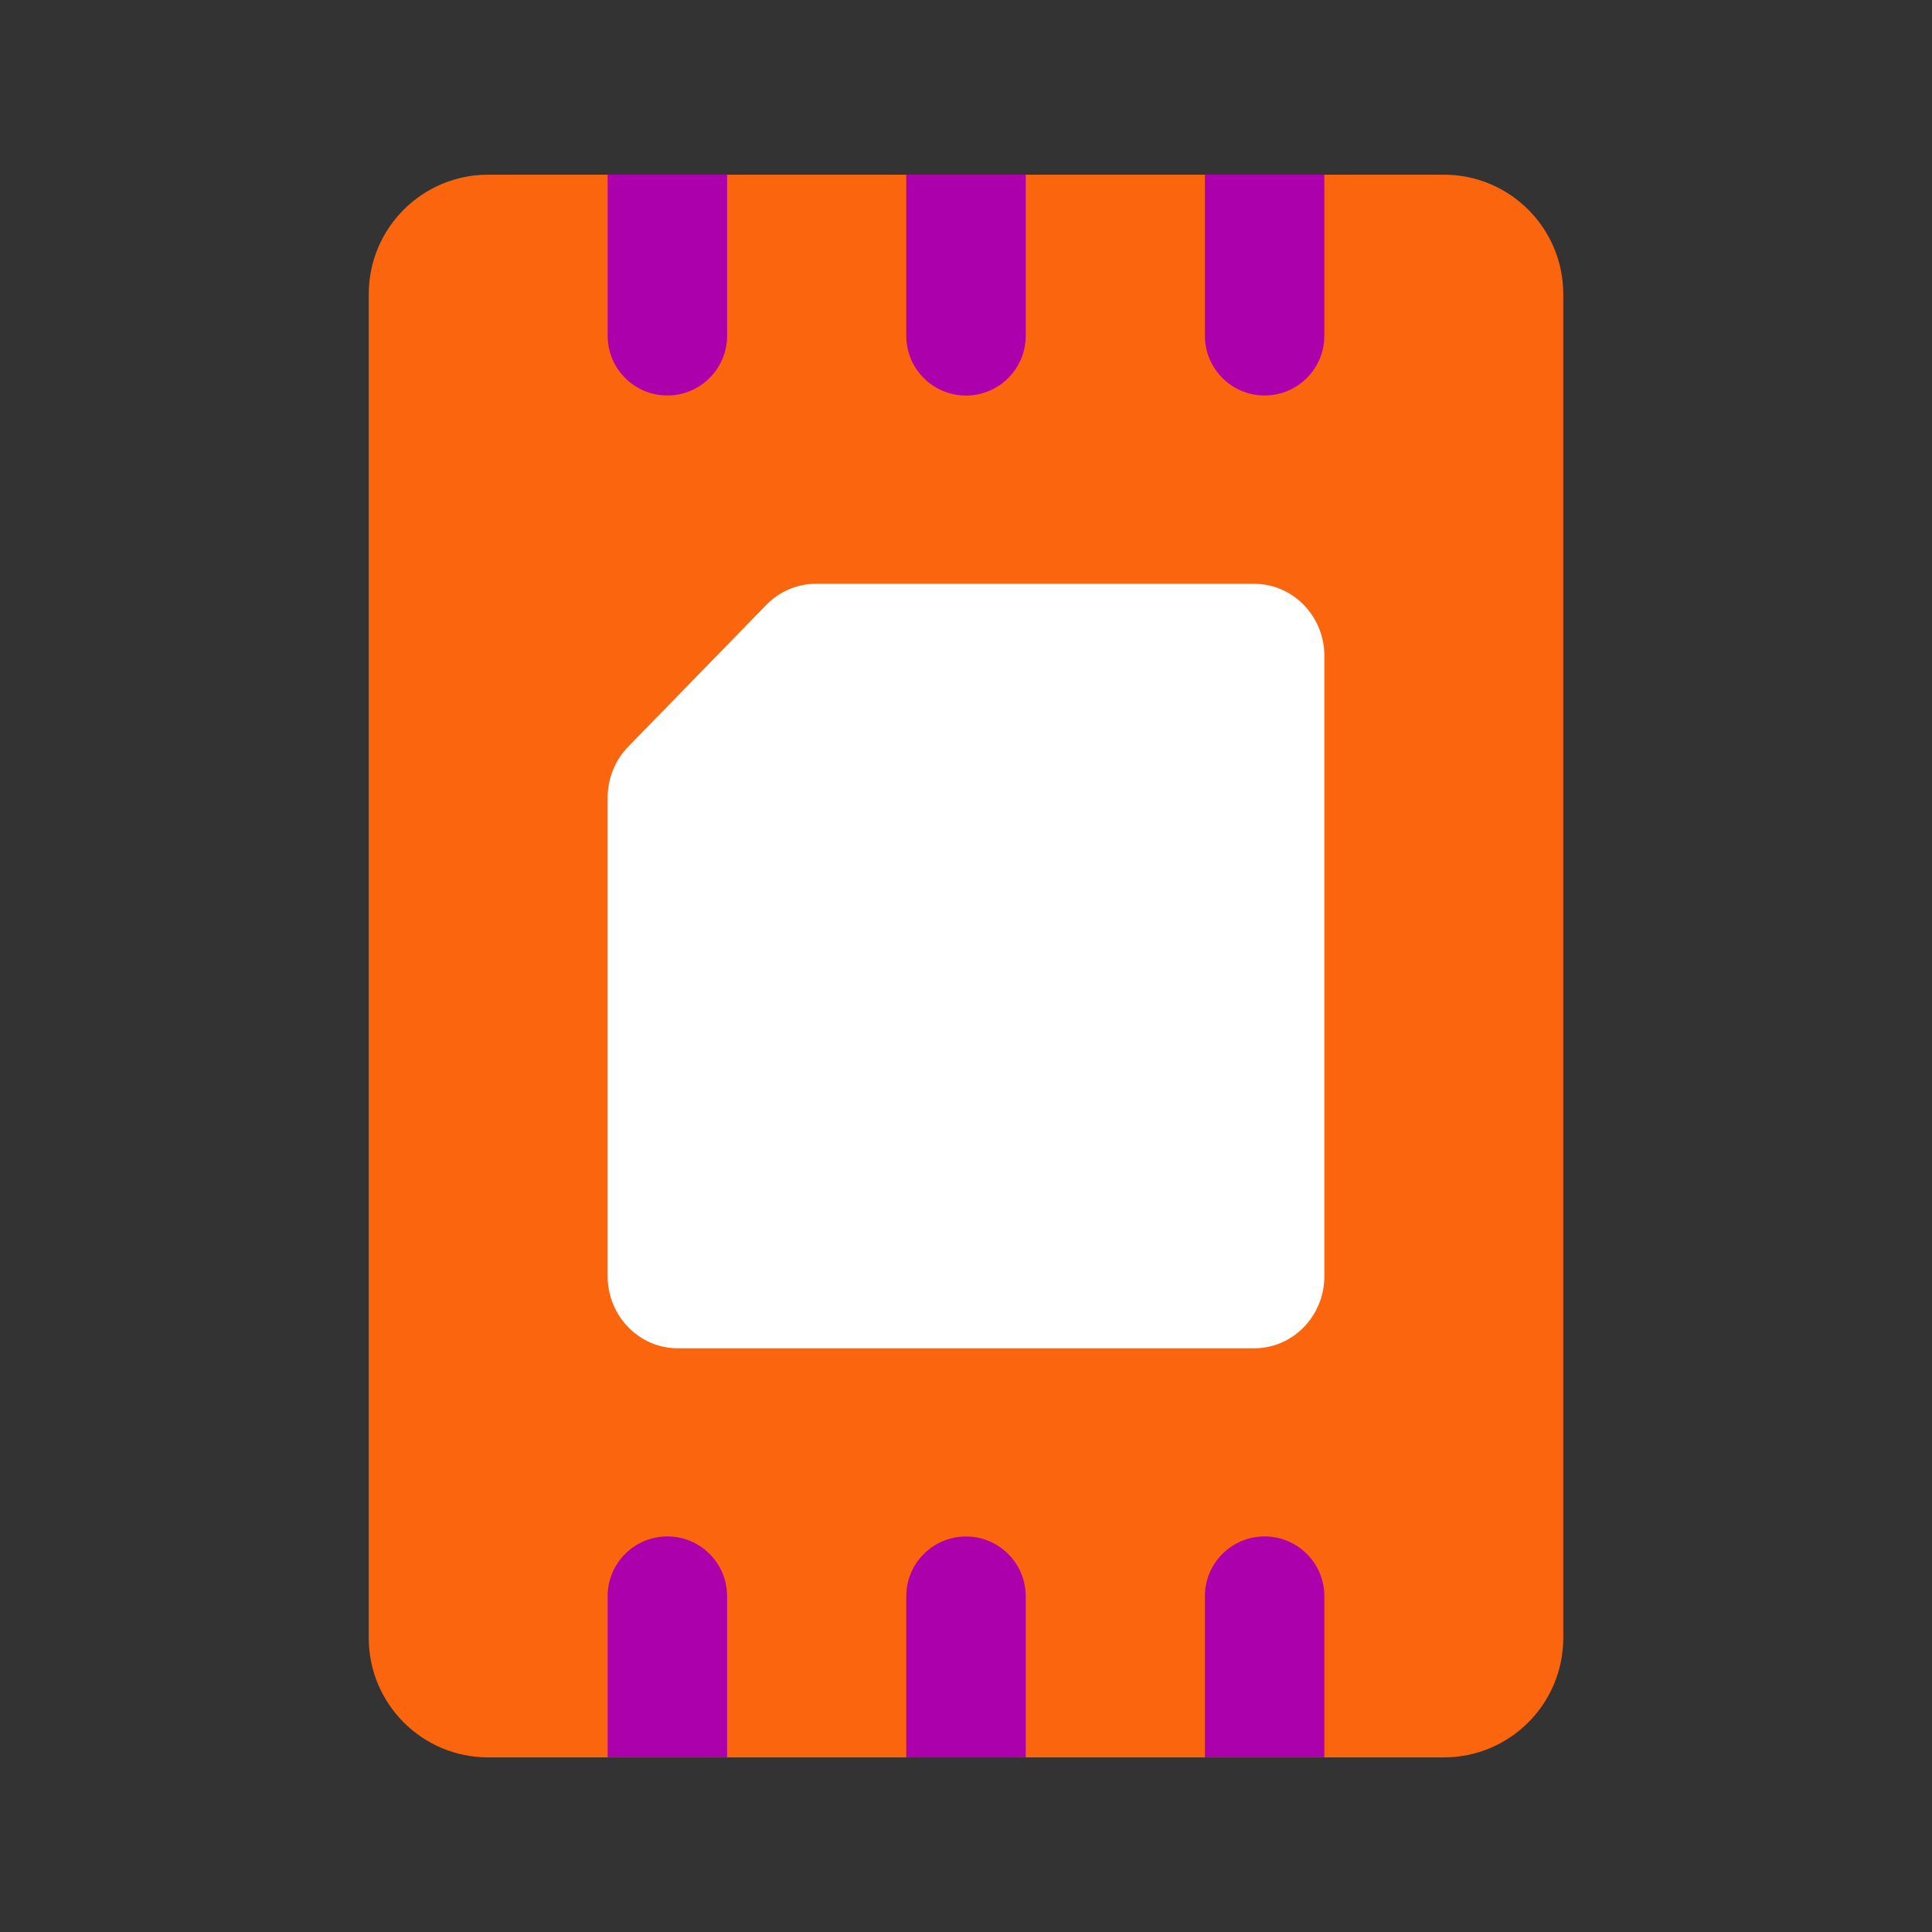
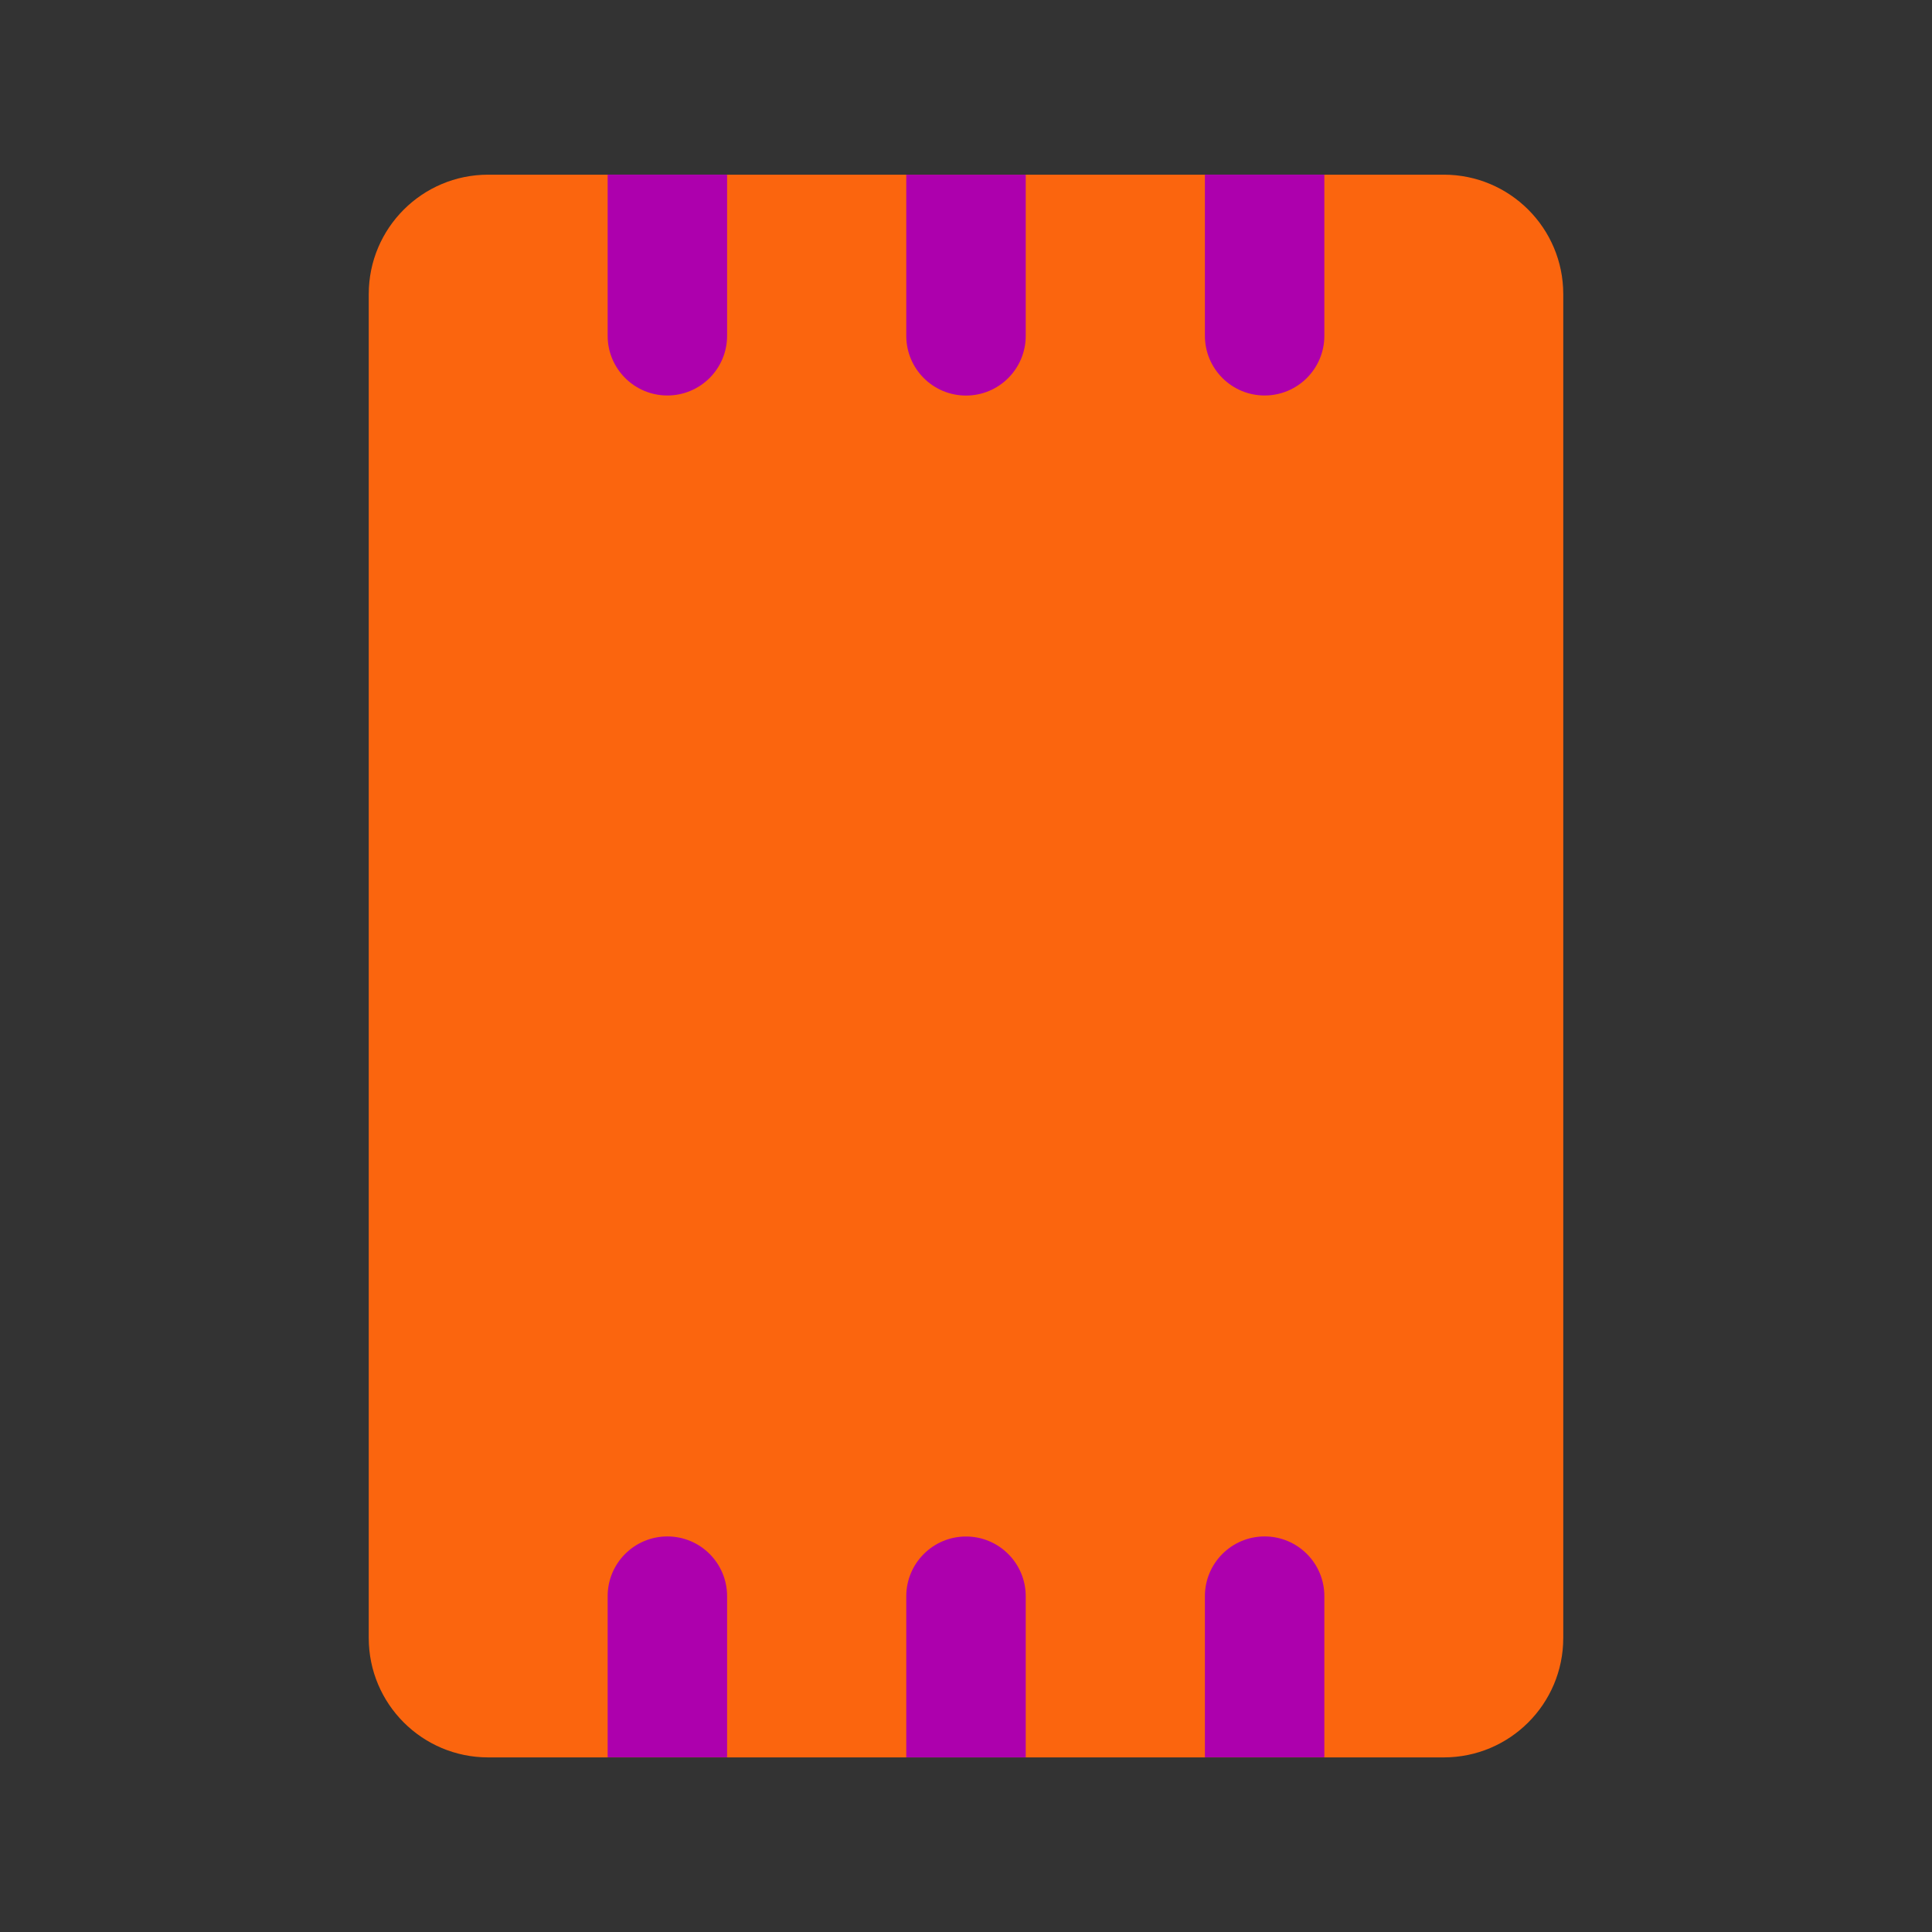
<svg xmlns="http://www.w3.org/2000/svg" width="128" height="128" viewBox="0 0 128 128" fill="none">
  <rect x="0" y="0" width="128" height="128" fill="#333333" stroke="none" />
  <path d="M24.43 19.487C24.43 15.116 27.973 11.573 32.344 11.573H95.656C100.027 11.573 103.57 15.116 103.57 19.487V108.519C103.57 112.889 100.027 116.432 95.656 116.432H32.344C27.973 116.432 24.43 112.889 24.43 108.519V19.487Z" fill="#FB650E" />
-   <path fill-rule="evenodd" clip-rule="evenodd" d="M41.621 49.468C40.748 50.364 40.258 51.579 40.258 52.846L40.258 84.551C40.258 87.189 42.341 89.328 44.91 89.328L83.09 89.328C85.659 89.328 87.742 87.189 87.742 84.551L87.742 43.455C87.742 40.817 85.659 38.678 83.09 38.678L54.056 38.678C52.822 38.678 51.639 39.182 50.766 40.078L41.621 49.468Z" fill="white" />
  <path d="M40.258 11.567L48.172 11.567V22.245C48.172 24.43 46.4 26.202 44.215 26.202C42.03 26.202 40.258 24.43 40.258 22.245V11.567Z" fill="#AD00AD" />
-   <path d="M60.043 11.573L67.957 11.573V22.25C67.957 24.436 66.185 26.207 64 26.207C61.815 26.207 60.043 24.436 60.043 22.25V11.573Z" fill="#AD00AD" />
+   <path d="M60.043 11.573L67.957 11.573V22.25C67.957 24.436 66.185 26.207 64 26.207C61.815 26.207 60.043 24.436 60.043 22.25V11.573" fill="#AD00AD" />
  <path d="M79.828 11.567L87.742 11.567V22.245C87.742 24.43 85.971 26.202 83.785 26.202C81.6 26.202 79.828 24.43 79.828 22.245V11.567Z" fill="#AD00AD" />
  <path d="M48.172 116.427L40.258 116.427V105.75C40.258 103.564 42.03 101.793 44.215 101.793C46.401 101.793 48.172 103.564 48.172 105.75V116.427Z" fill="#AD00AD" />
  <path d="M67.957 116.433L60.043 116.433V105.755C60.043 103.57 61.815 101.798 64 101.798C66.186 101.798 67.957 103.57 67.957 105.755V116.433Z" fill="#AD00AD" />
  <path d="M87.742 116.427L79.828 116.427V105.75C79.828 103.564 81.6 101.793 83.785 101.793C85.971 101.793 87.742 103.564 87.742 105.75V116.427Z" fill="#AD00AD" />
</svg>